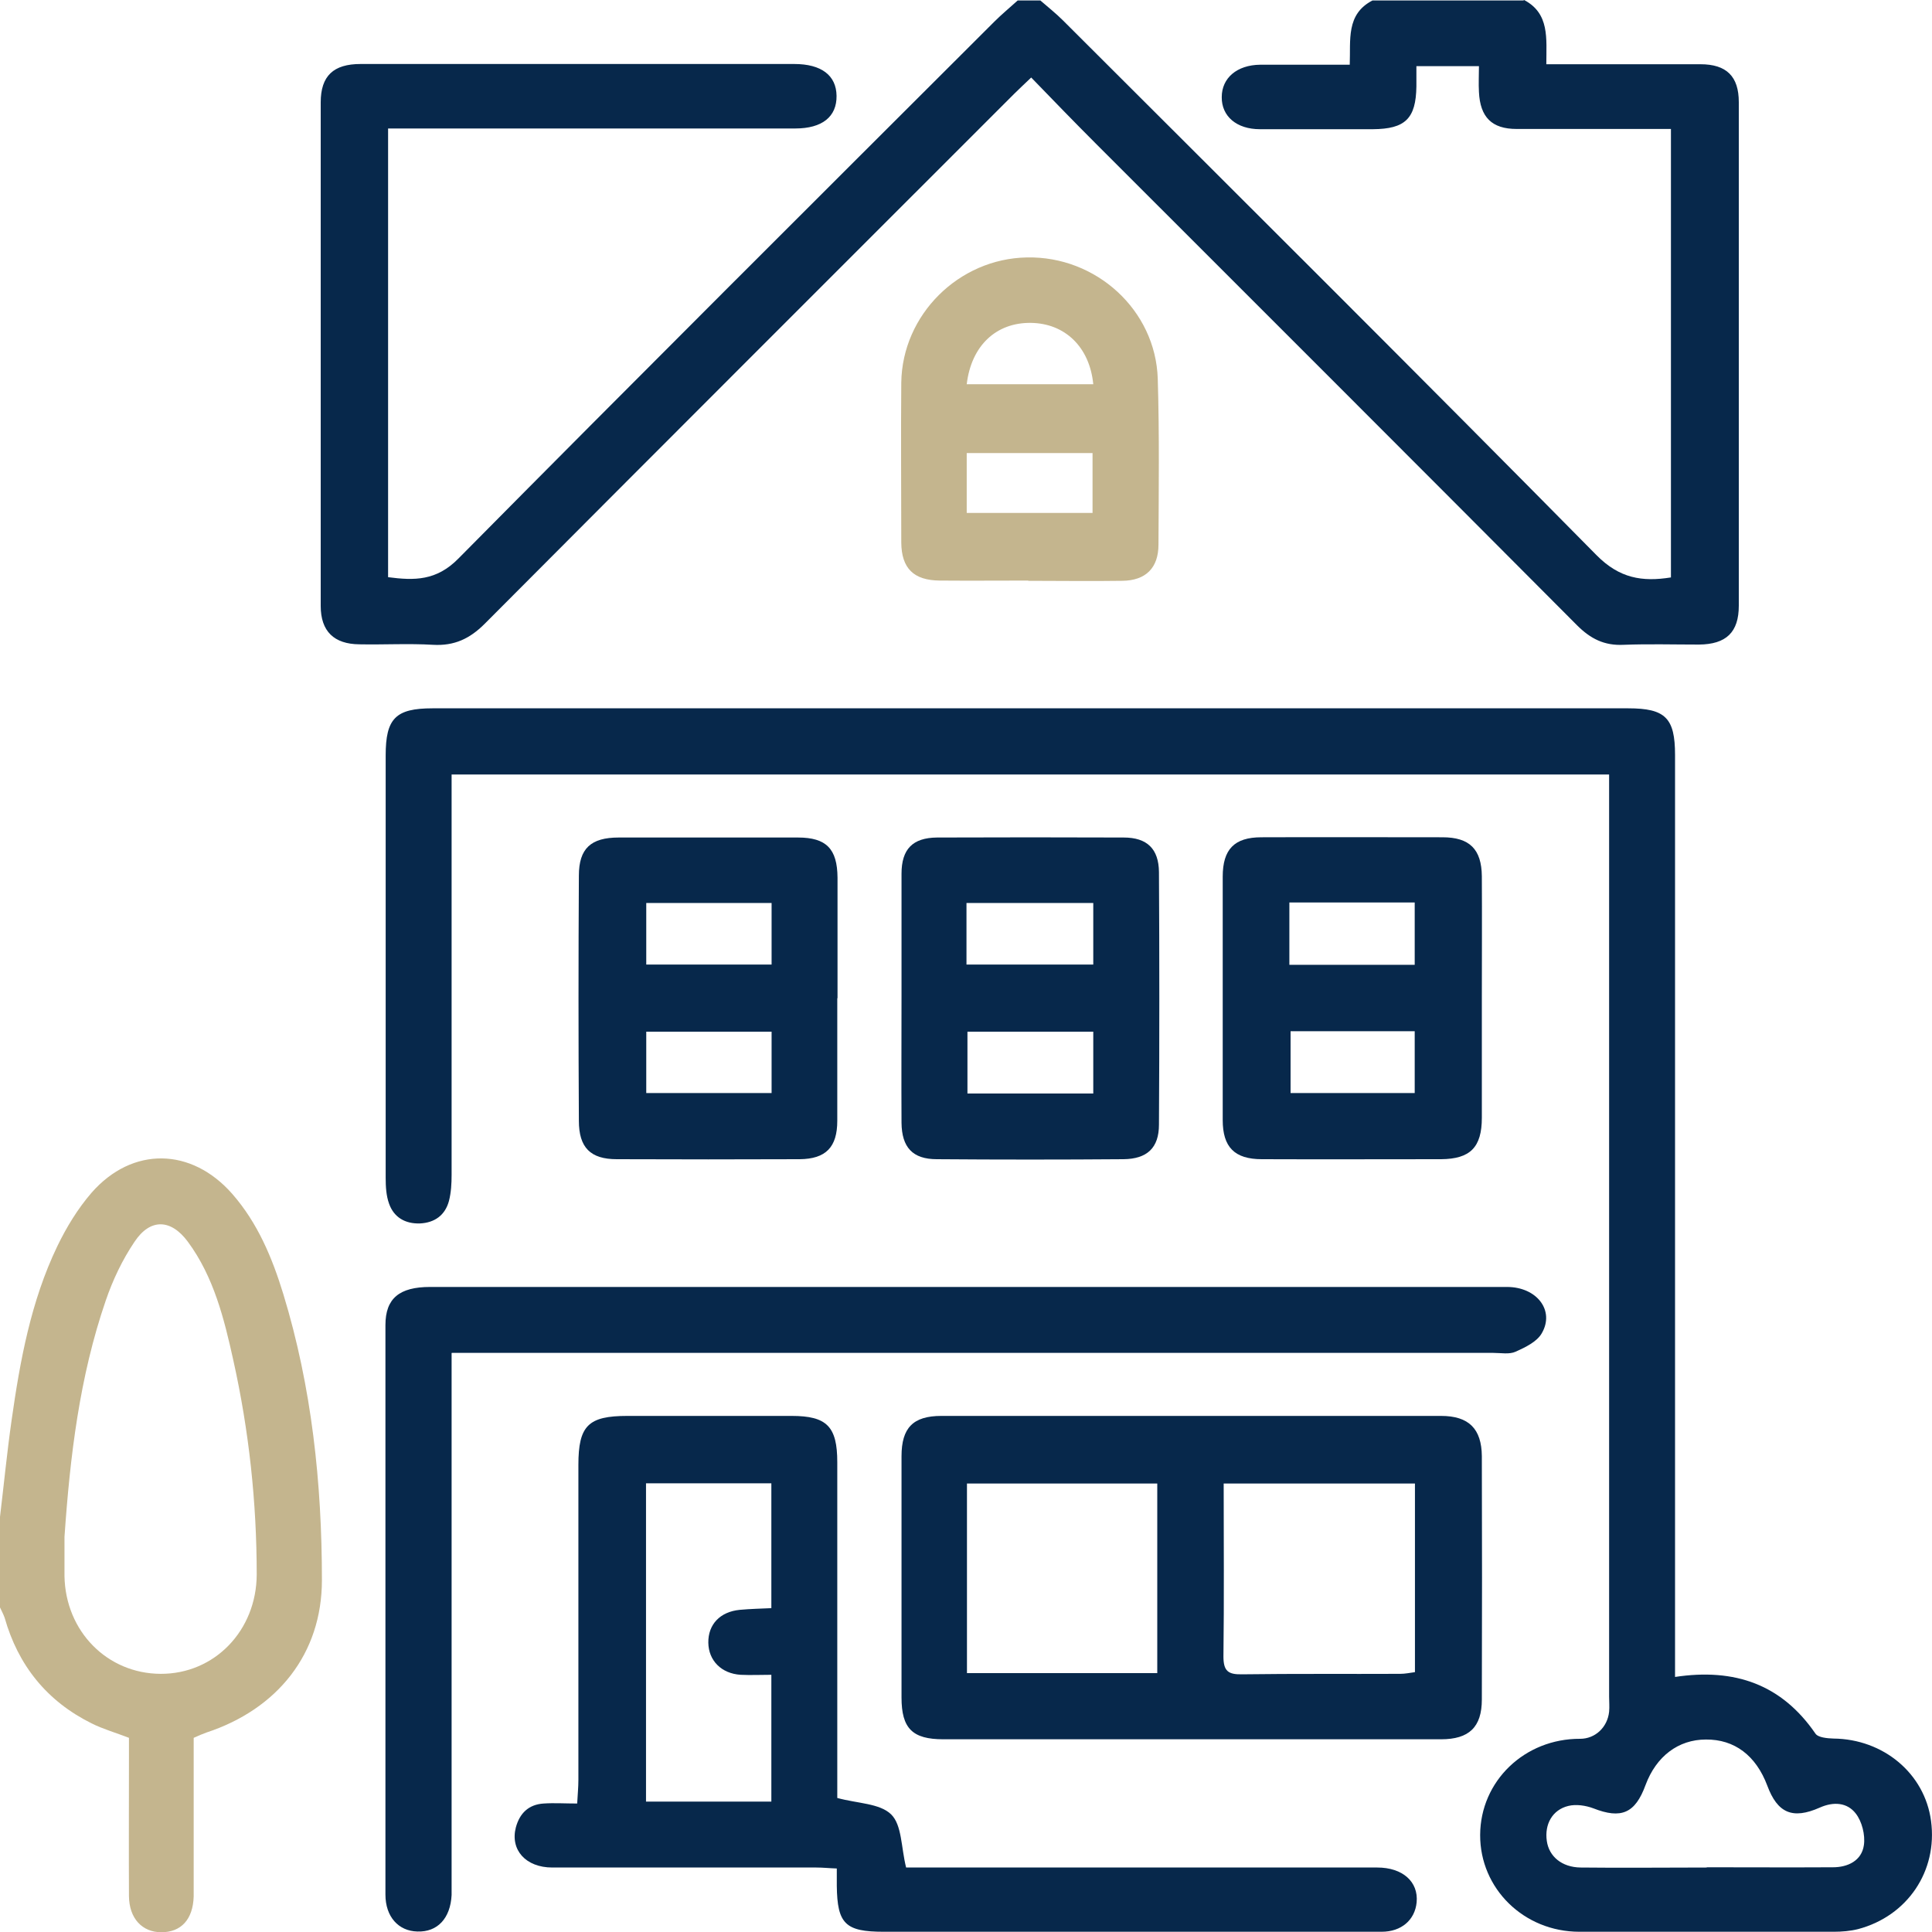
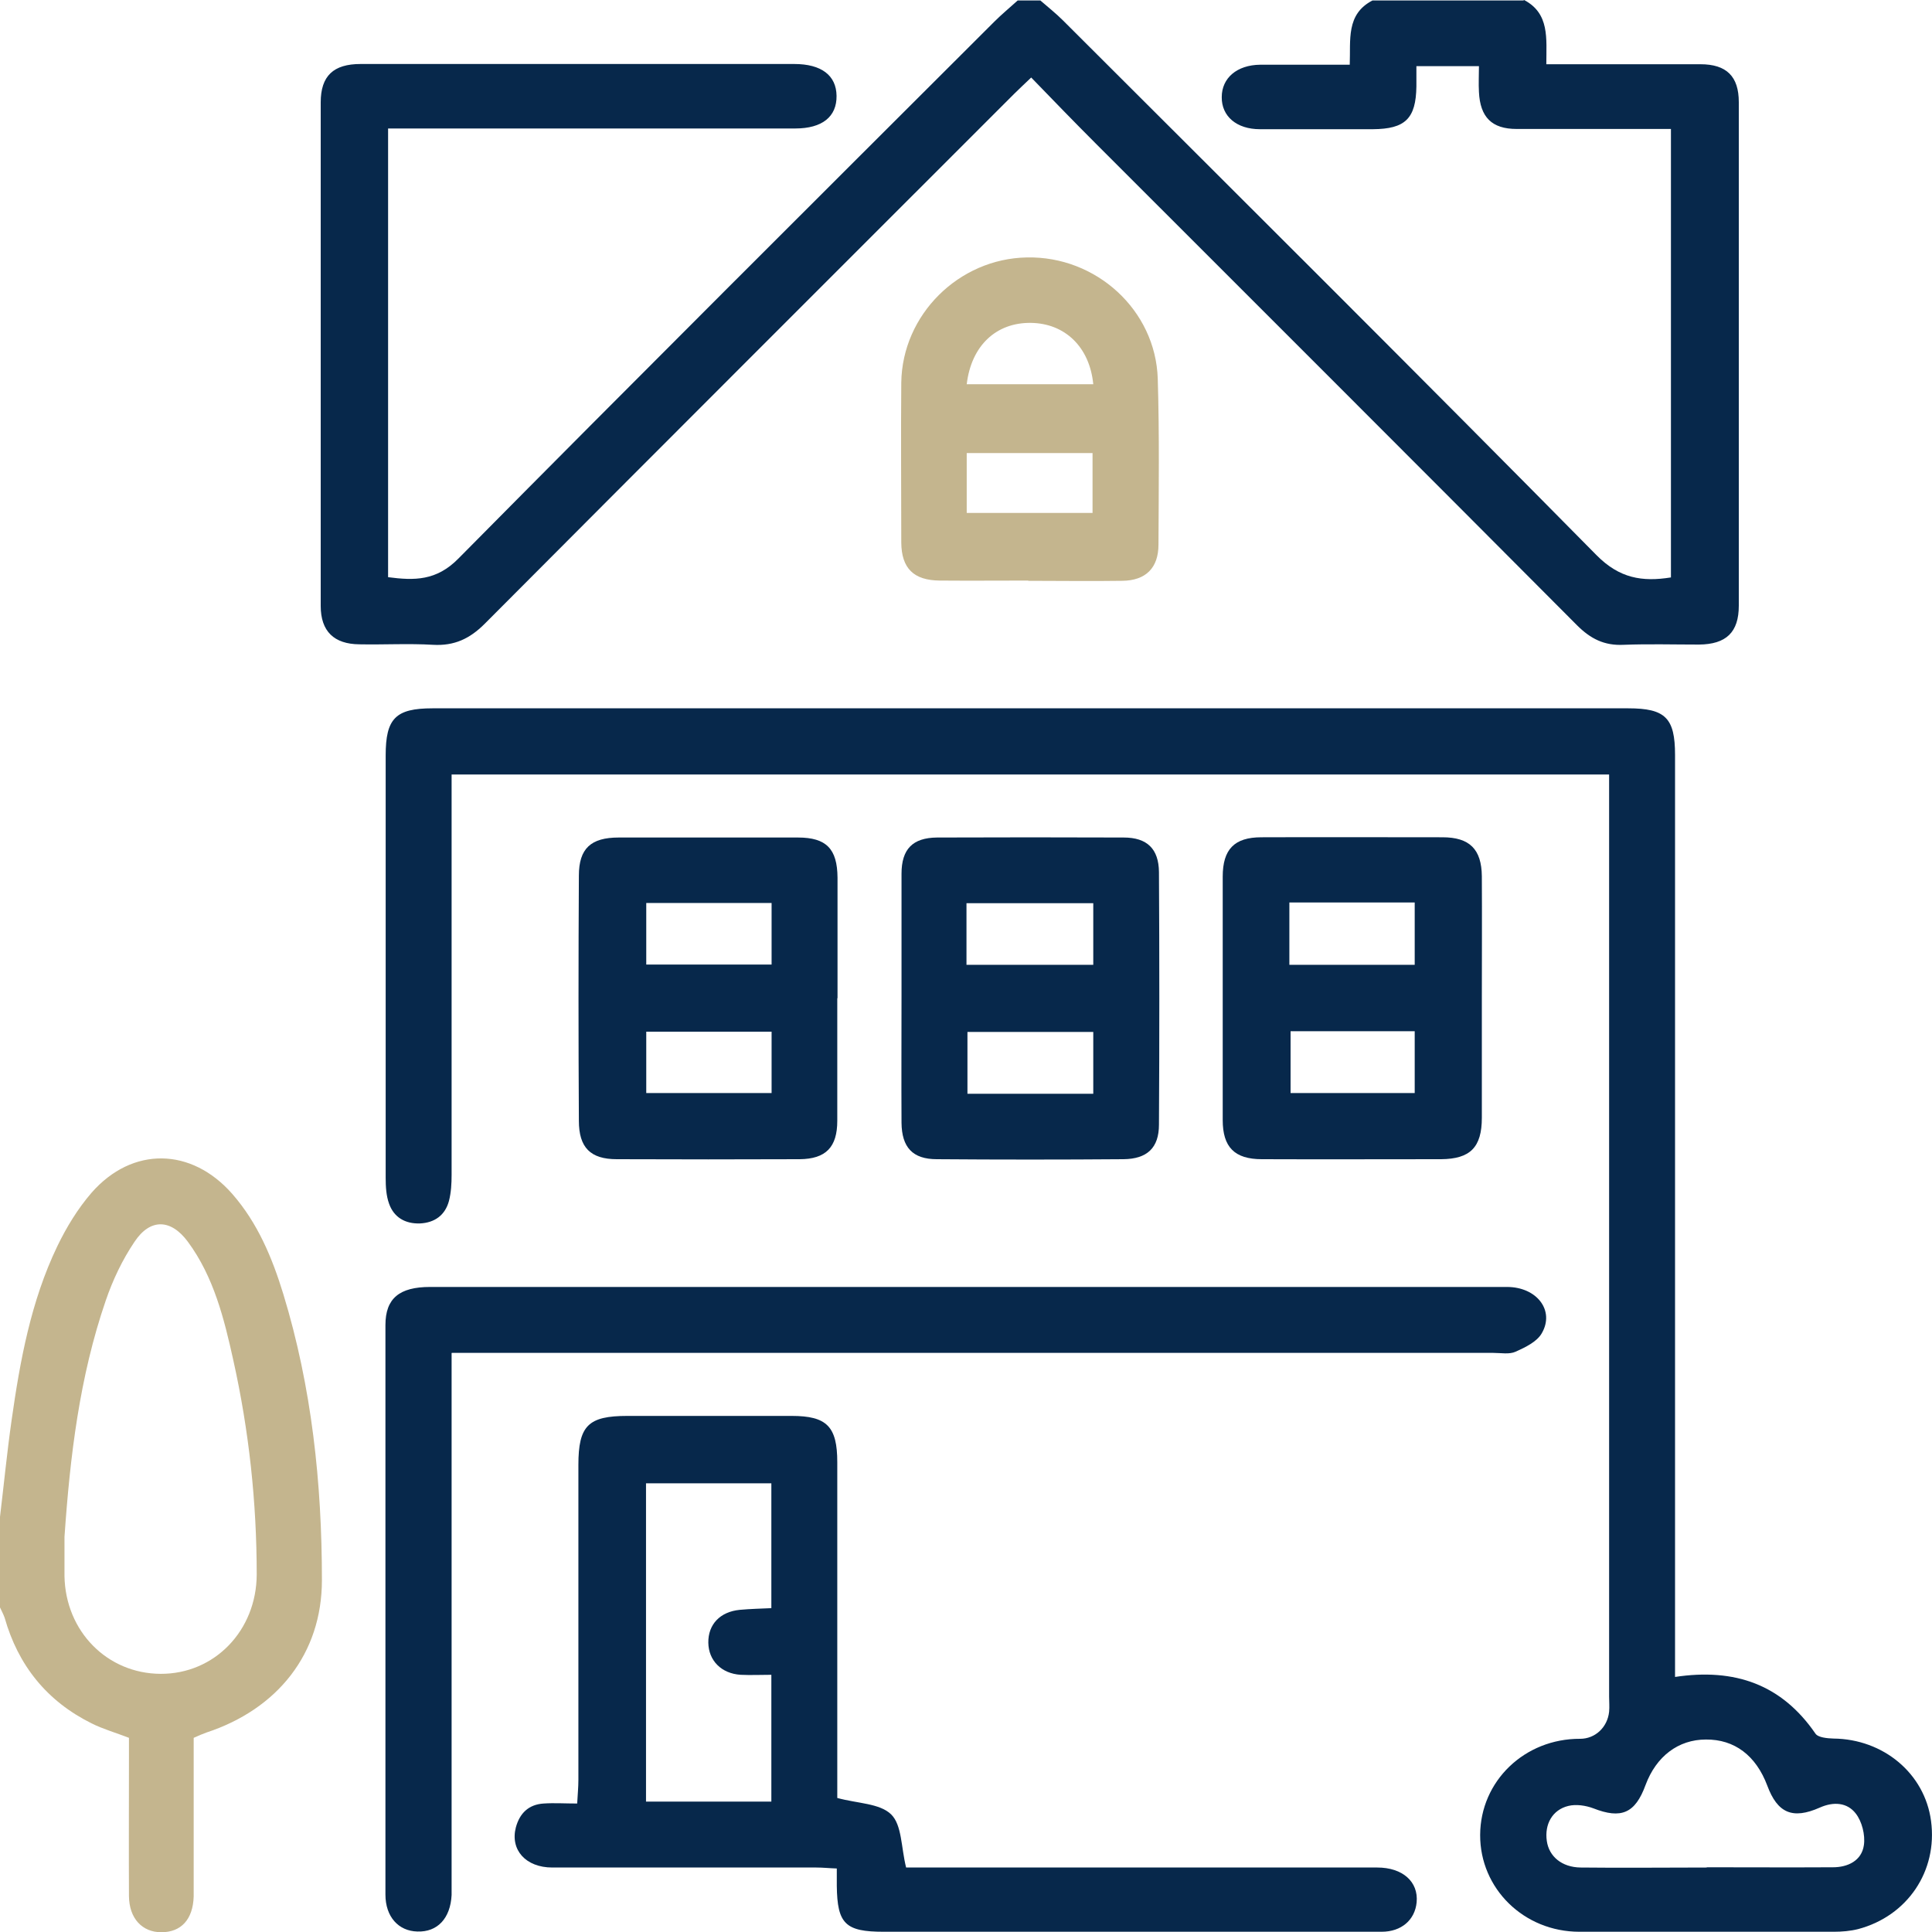
<svg xmlns="http://www.w3.org/2000/svg" id="Calque_1" data-name="Calque 1" viewBox="0 0 80 80">
  <defs>
    <style>
      .cls-1 {
        fill: #07284b;
      }

      .cls-2 {
        fill: #c4b58e;
      }
    </style>
  </defs>
  <path class="cls-1" d="M63.11,0c1.06,.56,.92,1.58,.92,2.66,.27,0,.52,0,.76,0,1.87,0,3.75,0,5.62,0,1.08,0,1.59,.5,1.59,1.57,0,6.95,0,13.9,0,20.85,0,1.1-.52,1.6-1.65,1.61-1.04,0-2.08-.03-3.12,.01-.8,.04-1.37-.25-1.93-.81-6.63-6.66-13.28-13.3-19.93-19.95-.88-.88-1.75-1.78-2.67-2.73-.27,.26-.49,.46-.71,.68-7.31,7.31-14.62,14.61-21.92,21.94-.62,.62-1.26,.92-2.14,.87-1.01-.06-2.03,0-3.05-.02-1.05-.01-1.6-.54-1.6-1.59,0-6.95,0-13.9,0-20.85,0-1.1,.53-1.59,1.65-1.59,5.99,0,11.98,0,17.96,0,1.12,0,1.74,.47,1.75,1.32,.01,.86-.59,1.35-1.71,1.35-5.29,0-10.57,0-15.86,0-.31,0-.62,0-1,0V23.9c1.08,.14,2,.16,2.92-.78,7.36-7.44,14.78-14.83,22.18-22.22,.31-.31,.65-.59,.97-.88,.31,0,.62,0,.94,0,.31,.27,.64,.53,.93,.82,7.38,7.37,14.78,14.73,22.1,22.15,.95,.96,1.89,1.11,3.08,.92V5.34c-2.18,0-4.28,0-6.39,0-1.03,0-1.51-.49-1.56-1.53-.02-.35,0-.71,0-1.07h-2.59c0,.32,0,.58,0,.84-.02,1.33-.46,1.76-1.8,1.77-1.56,0-3.12,0-4.68,0-.97,0-1.59-.54-1.58-1.33,0-.79,.63-1.33,1.59-1.34,1.22,0,2.43,0,3.71,0,.04-1.03-.16-2.09,.94-2.66h6.25Z" />
  <path class="cls-2" d="M0,62.81c.16-1.33,.29-2.67,.48-4,.35-2.47,.8-4.93,1.89-7.2,.38-.79,.85-1.56,1.42-2.22,1.69-1.93,4.14-1.88,5.83,.05,1.05,1.2,1.65,2.64,2.11,4.14,1.18,3.86,1.6,7.84,1.6,11.85,0,3.05-1.84,5.34-4.78,6.31-.17,.06-.33,.13-.53,.22,0,1.88,0,3.75,0,5.63,0,.31,0,.62,0,.94-.03,.95-.52,1.48-1.34,1.48-.8,0-1.33-.58-1.34-1.49-.01-1.9,0-3.8,0-5.7,0-.28,0-.57,0-.86-.54-.21-1.07-.36-1.55-.6-1.85-.92-3.04-2.4-3.6-4.38C.13,66.82,.06,66.69,0,66.56,0,65.31,0,64.06,0,62.81Zm2.67,.81c0,.55,0,1.09,0,1.64,.04,2.29,1.77,4.04,3.98,4.05,2.23,.01,3.97-1.79,3.98-4.11,0-3-.32-5.96-.97-8.88-.38-1.72-.81-3.45-1.88-4.9-.7-.95-1.56-.98-2.21,0-.5,.74-.9,1.58-1.19,2.43-1.09,3.17-1.48,6.46-1.71,9.79Z" />
  <path class="cls-1" d="M69.35,69.44c2.5-.38,4.43,.32,5.82,2.34,.11,.17,.49,.2,.75,.21,2.07,.02,3.78,1.45,4.04,3.41,.28,2.08-.98,3.94-3.02,4.48-.32,.08-.67,.11-1,.11-3.51,0-7.03,0-10.54,0-2.3,0-4.12-1.79-4.11-4.01,.01-2.23,1.84-3.99,4.14-3.98,.62,0,1.13-.47,1.2-1.12,.02-.21,0-.42,0-.62,0-12.42,0-24.83,0-37.25,0-.31,0-.61,0-.94H18.7v.96c0,5.21,0,10.41,0,15.62,0,.36-.02,.73-.11,1.08-.16,.59-.59,.9-1.2,.93-.61,.02-1.08-.25-1.28-.82-.12-.33-.14-.71-.14-1.07,0-5.83,0-11.66,0-17.49,0-1.53,.41-1.95,1.94-1.95,16.5,0,33.01,0,49.51,0,1.54,0,1.94,.4,1.94,1.93,0,12.39,0,24.78,0,37.17v1.01Zm1.32,7.88c1.74,0,3.49,.01,5.23,0,.61,0,1.19-.27,1.28-.92,.06-.42-.08-.98-.34-1.31-.35-.45-.91-.5-1.49-.24-1.13,.5-1.75,.22-2.17-.91-.47-1.25-1.36-1.92-2.54-1.91-1.15,0-2.06,.7-2.5,1.88-.43,1.18-1.01,1.42-2.16,.97-.32-.12-.72-.18-1.04-.1-.66,.16-.99,.76-.89,1.45,.09,.64,.62,1.09,1.4,1.1,1.74,.02,3.48,0,5.23,0Z" />
  <path class="cls-1" d="M34.67,74.45c.84,.23,1.76,.22,2.23,.68,.45,.44,.41,1.36,.62,2.2h.76c6.25,0,12.5,0,18.75,0,1.05,0,1.71,.59,1.63,1.44-.07,.73-.63,1.22-1.45,1.22-1.85,0-3.7,0-5.55,0-5.02,0-10.05,0-15.07,0-1.59,0-1.92-.33-1.94-1.9,0-.21,0-.41,0-.72-.3-.01-.57-.04-.85-.04-3.64,0-7.29,0-10.93,0-1.1,0-1.75-.73-1.51-1.66,.16-.59,.53-.95,1.15-.99,.44-.03,.88,0,1.39,0,.02-.38,.05-.68,.05-.98,0-4.35,0-8.7,0-13.04,0-1.63,.41-2.03,2.03-2.03,2.27,0,4.53,0,6.8,0,1.46,0,1.89,.44,1.89,1.92,0,4.4,0,8.8,0,13.2,0,.28,0,.56,0,.71Zm-2.73-13.03h-5.19v13.18h5.19v-5.25c-.45,0-.86,.02-1.27,0-.8-.05-1.33-.59-1.34-1.33-.01-.75,.48-1.28,1.3-1.36,.43-.04,.87-.05,1.31-.07v-5.17Z" />
  <path class="cls-1" d="M18.7,56.03c0,.43,0,.74,0,1.05,0,6.9,0,13.8,0,20.69,0,.23,0,.47,0,.7-.05,.97-.59,1.54-1.42,1.51-.78-.02-1.32-.61-1.32-1.53,0-7.86,0-15.72,0-23.58,0-1.11,.58-1.58,1.85-1.58,10.85,0,21.71,0,32.56,0,4.01,0,8.02,0,12.03,0,1.24,0,1.99,.98,1.44,1.92-.2,.35-.68,.58-1.08,.76-.26,.12-.61,.05-.93,.05-13.98,0-27.96,0-41.93,0-.36,0-.72,0-1.19,0Z" />
-   <path class="cls-1" d="M49.29,72.02c-3.41,0-6.82,0-10.23,0-1.28,0-1.73-.45-1.73-1.73,0-3.33,0-6.66,0-9.99,0-1.18,.48-1.67,1.65-1.67,6.9,0,13.79,0,20.69,0,1.15,0,1.68,.53,1.69,1.67,.01,3.36,.01,6.71,0,10.07,0,1.15-.53,1.65-1.69,1.65-3.46,0-6.92,0-10.38,0Zm-1.37-2.74v-7.85h-7.88v7.85h7.88Zm10.66-7.85h-7.91c0,2.43,.02,4.79-.01,7.16,0,.6,.19,.75,.76,.74,2.19-.03,4.37-.01,6.56-.02,.2,0,.39-.04,.61-.07v-7.81Z" />
  <path class="cls-1" d="M61.36,41.36c0,1.64,0,3.28,0,4.92,0,1.23-.48,1.71-1.69,1.72-2.47,0-4.95,.01-7.42,0-1.13,0-1.62-.5-1.62-1.62,0-3.36,0-6.72,0-10.08,0-1.13,.48-1.63,1.6-1.63,2.5-.01,5,0,7.5,0,1.12,0,1.62,.49,1.63,1.62,.01,1.69,0,3.38,0,5.08Zm-2.78-3.99h-5.19v2.58h5.19v-2.58Zm-5.14,5.33v2.56h5.14v-2.56h-5.14Z" />
  <path class="cls-1" d="M34.67,41.33c0,1.69,0,3.38,0,5.08,0,1.09-.47,1.58-1.56,1.59-2.52,.01-5.05,.01-7.57,0-1.09,0-1.57-.48-1.57-1.59-.02-3.38-.02-6.77,0-10.15,0-1.13,.5-1.58,1.65-1.58,2.47,0,4.95,0,7.42,0,1.18,0,1.63,.47,1.64,1.66,0,1.67,0,3.33,0,5Zm-2.72-3.94h-5.19v2.55h5.19v-2.55Zm0,5.33h-5.19v2.54h5.19v-2.54Z" />
-   <path class="cls-1" d="M37.33,41.25c0-1.69,0-3.38,0-5.07,0-1.02,.46-1.49,1.47-1.5,2.58-.01,5.15-.01,7.73,0,.97,0,1.45,.47,1.46,1.43,.02,3.49,.02,6.97,0,10.46,0,.96-.49,1.42-1.47,1.43-2.58,.02-5.15,.02-7.73,0-1,0-1.45-.49-1.46-1.51-.01-1.74,0-3.49,0-5.23Zm2.69-1.31h5.25v-2.55h-5.25v2.55Zm5.25,2.78h-5.21v2.56h5.21v-2.56Z" />
+   <path class="cls-1" d="M37.33,41.25c0-1.69,0-3.38,0-5.07,0-1.02,.46-1.49,1.47-1.5,2.58-.01,5.15-.01,7.73,0,.97,0,1.45,.47,1.46,1.43,.02,3.49,.02,6.97,0,10.46,0,.96-.49,1.42-1.47,1.43-2.58,.02-5.15,.02-7.73,0-1,0-1.45-.49-1.46-1.51-.01-1.74,0-3.49,0-5.23m2.69-1.31h5.25v-2.55h-5.25v2.55Zm5.25,2.78h-5.21v2.56h5.21v-2.56Z" />
  <path class="cls-2" d="M42.58,24.04c-1.22,0-2.45,.01-3.67,0-1.08-.01-1.58-.51-1.59-1.57,0-2.21-.02-4.42,0-6.63,.04-2.81,2.38-5.13,5.2-5.18,2.87-.06,5.33,2.18,5.42,5.02,.07,2.29,.04,4.58,.03,6.87,0,.97-.53,1.49-1.5,1.5-1.3,.02-2.6,0-3.9,0Zm-2.55-2.8h5.21v-2.48h-5.21v2.48Zm0-5.33h5.24c-.15-1.54-1.17-2.52-2.58-2.54-1.44-.02-2.47,.94-2.66,2.54Z" />
</svg>